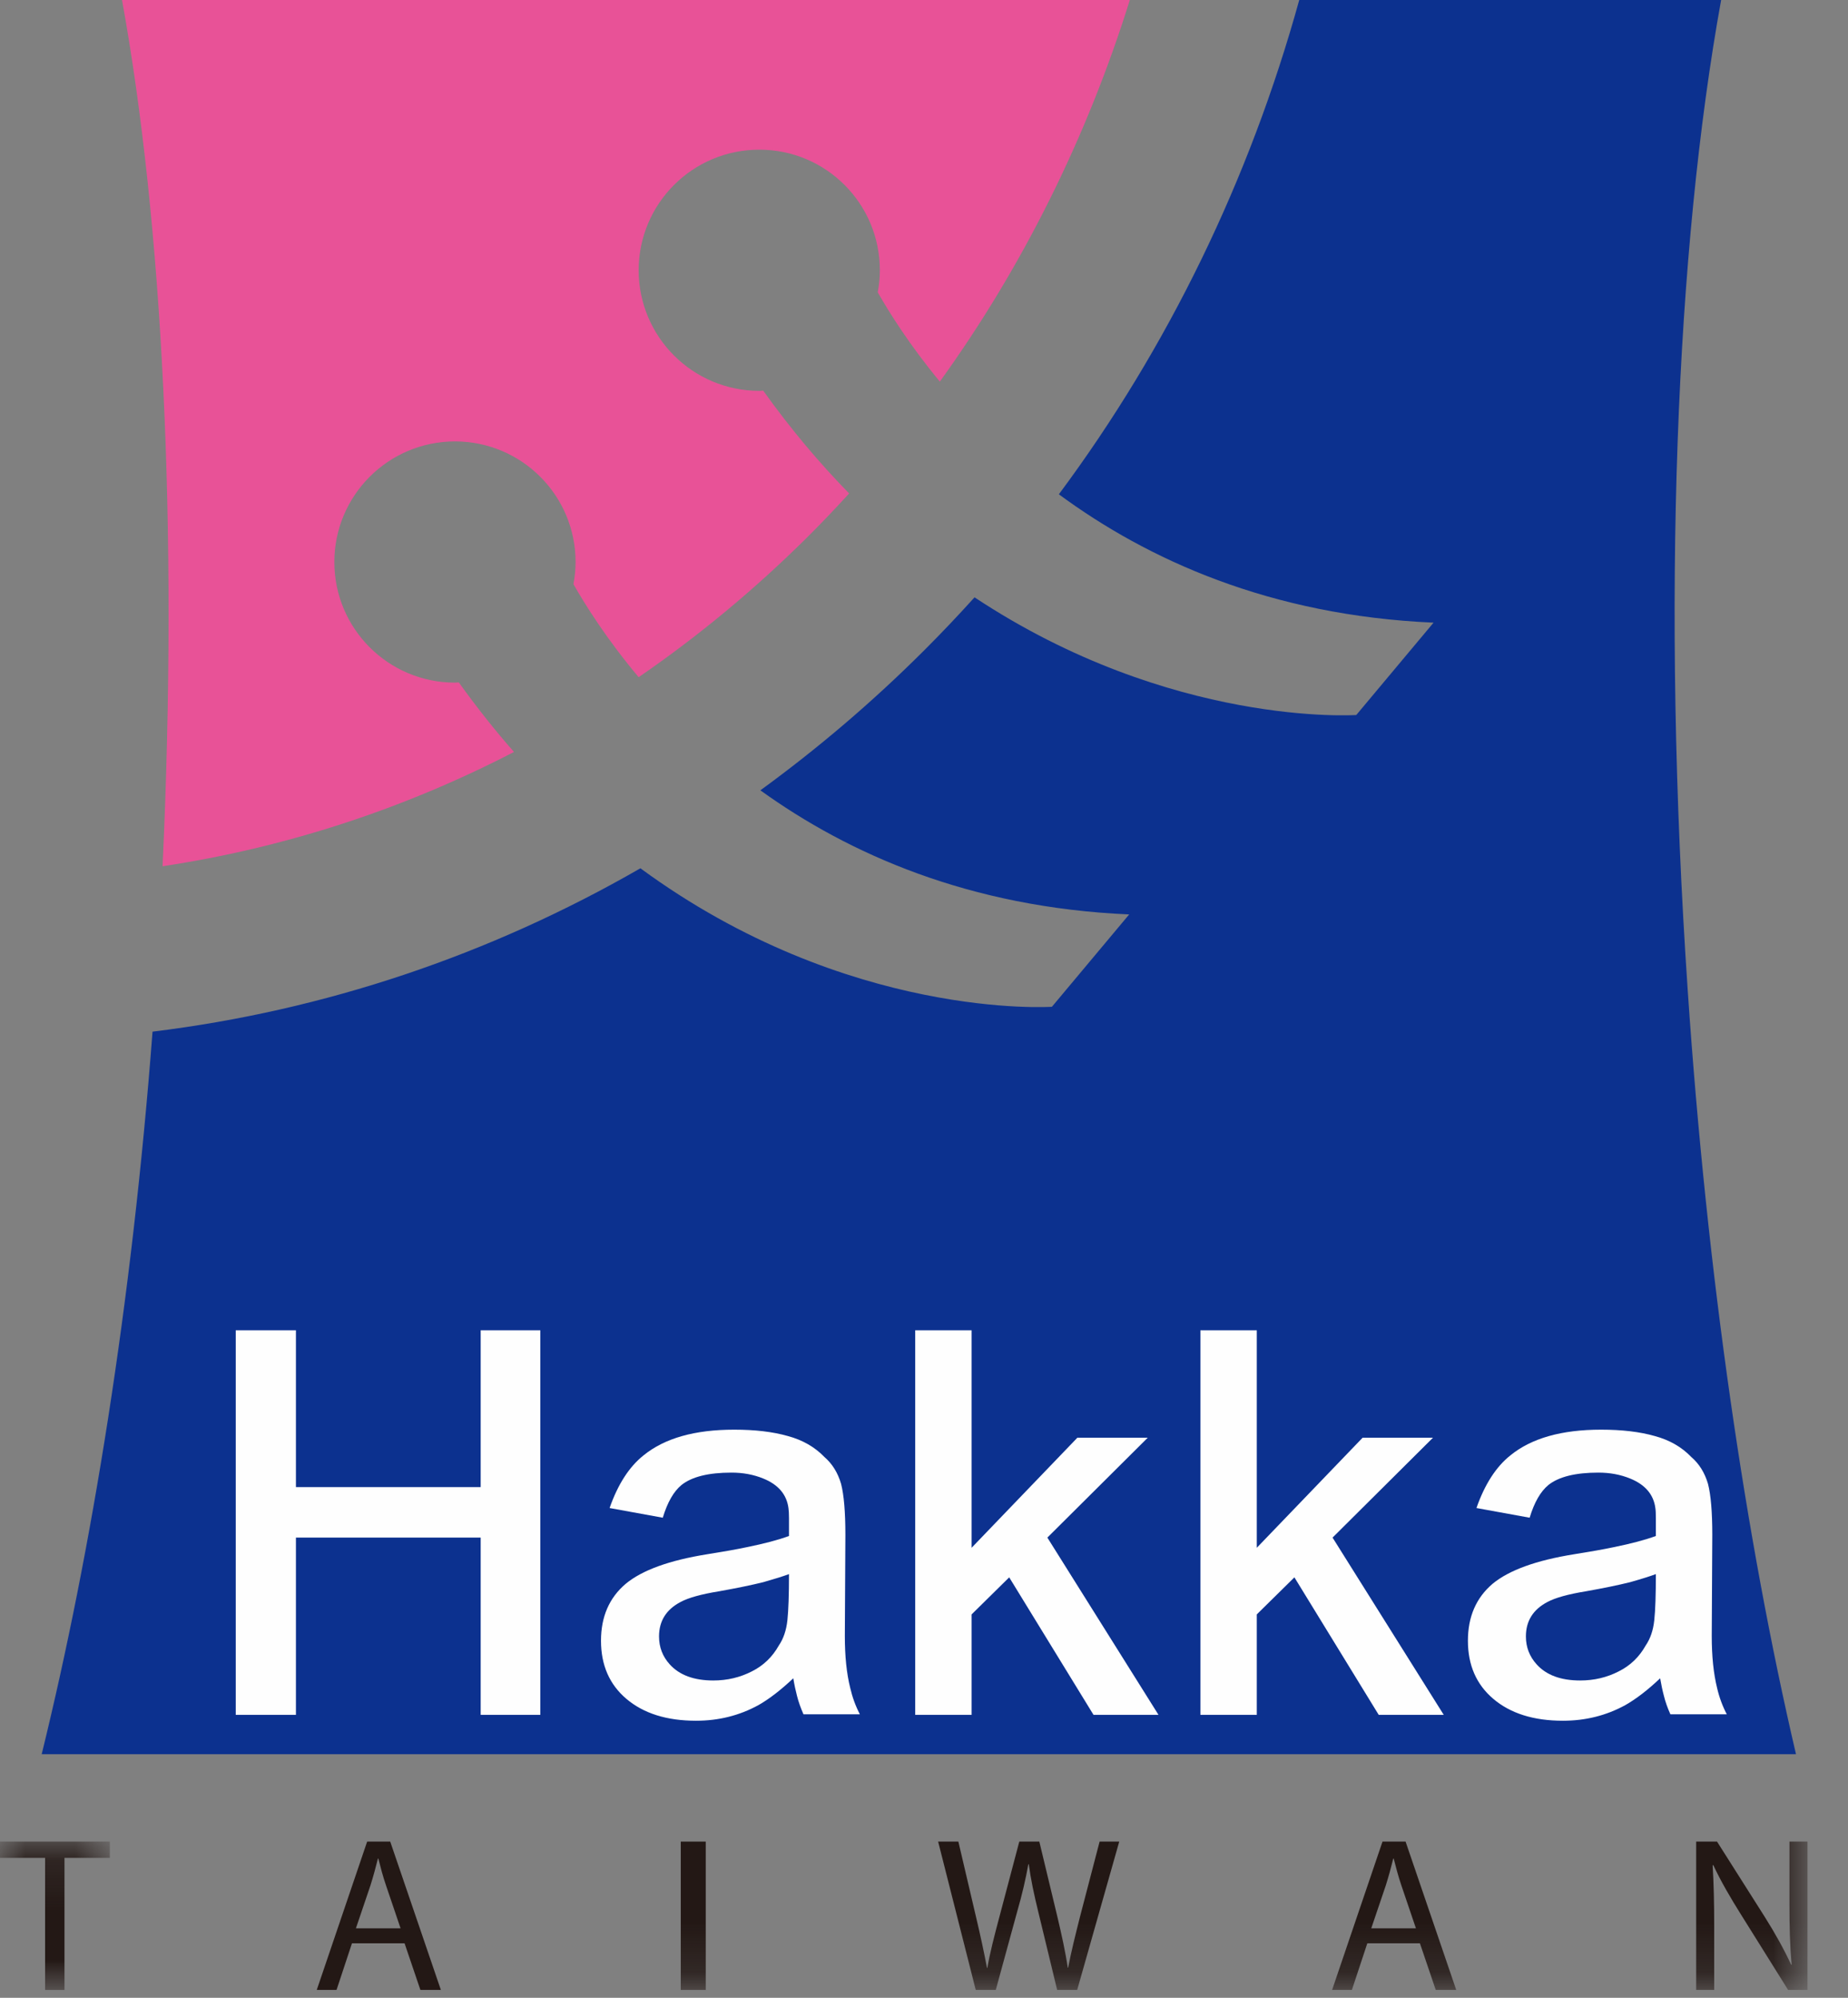
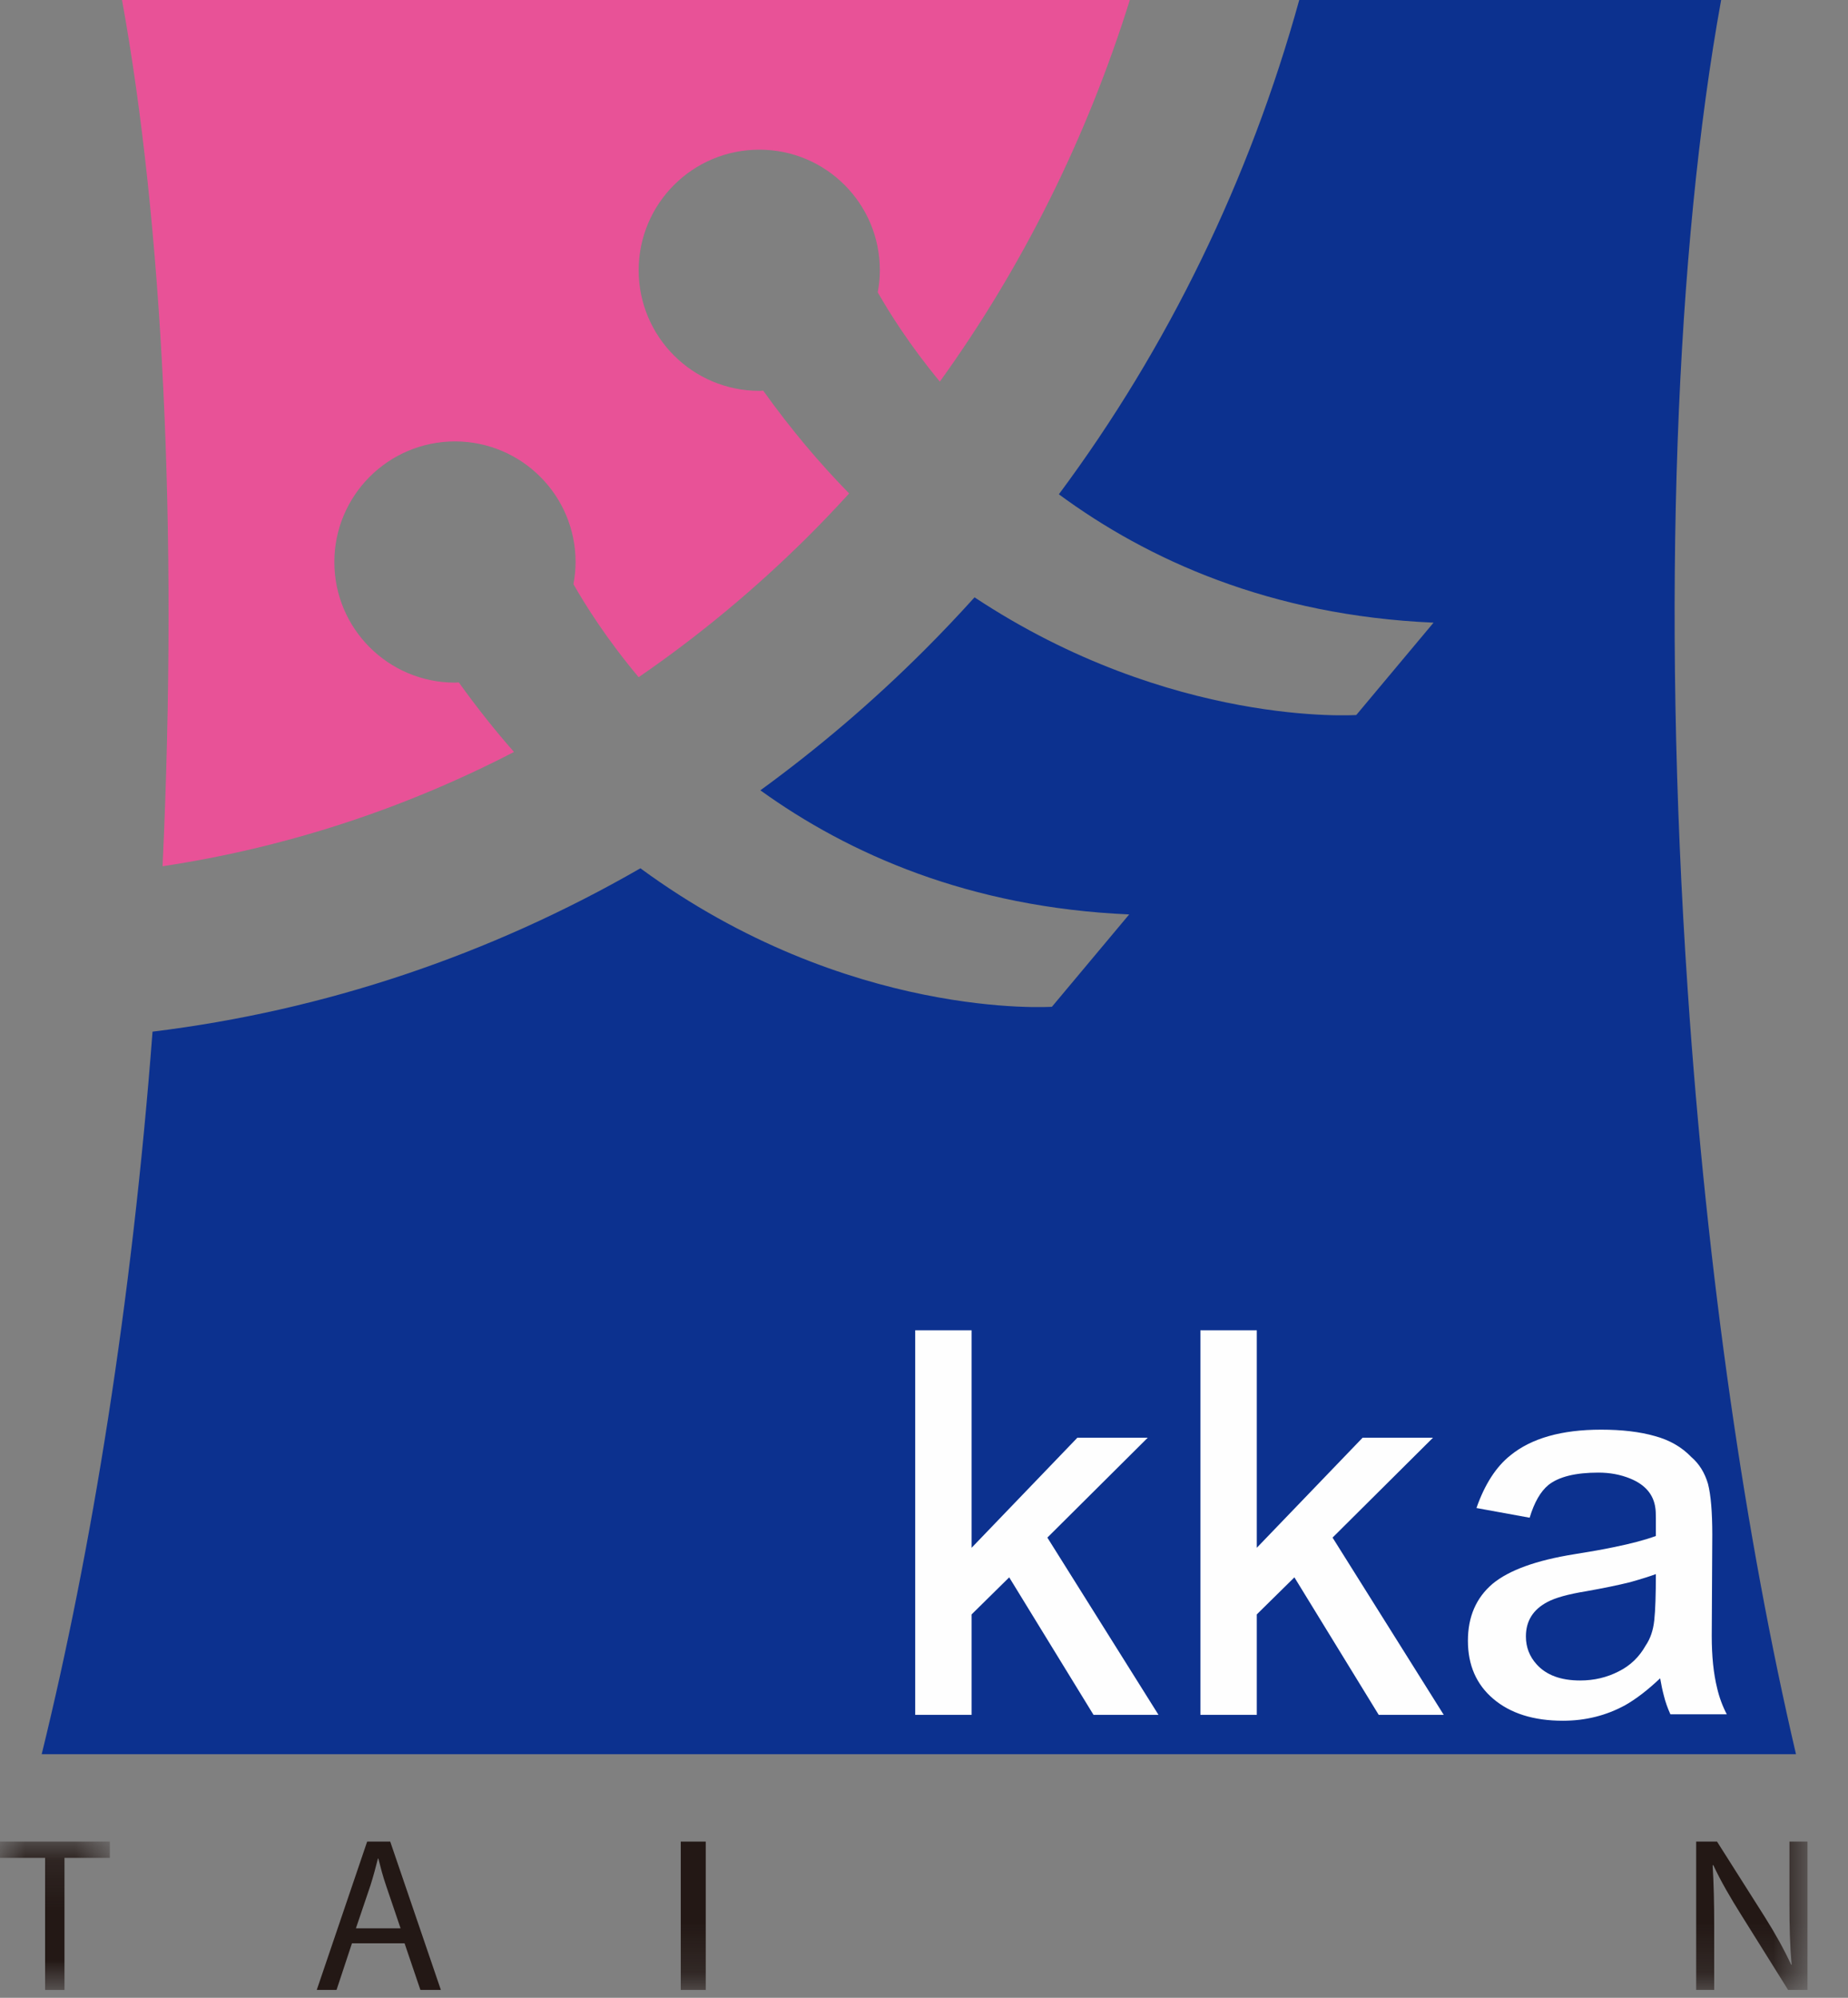
<svg xmlns="http://www.w3.org/2000/svg" xmlns:xlink="http://www.w3.org/1999/xlink" width="37px" height="40px" viewBox="0 0 37 40" version="1.1">
  <rect x="0" y="0" width="37" height="40" fill="#808080" stroke="none" />
  <title>logo_footer_03</title>
  <desc>Created with Sketch.</desc>
  <defs>
    <polygon id="path-1" points="1.099 3.094 0 3.094 0 0.124 2.199 0.124 2.199 3.094 1.099 3.094" />
    <polygon id="path-3" points="0 39.843 36.189 39.843 36.189 0 0 0" />
  </defs>
  <g id="紅磚屋_UI-KIT" stroke="none" stroke-width="1" fill="none" fill-rule="evenodd">
    <g id="UI-KIT" transform="translate(-242, -757)">
      <g id="logo_footer_03" transform="translate(242, 757)">
        <path d="M3.255,17.344 C5.707,16.975 8.077,16.202 10.291,15.056 C9.915,14.629 9.546,14.165 9.187,13.664 C9.16,13.665 9.134,13.668 9.107,13.668 C7.773,13.666 6.694,12.585 6.694,11.252 C6.696,9.918 7.777,8.838 9.111,8.838 C10.445,8.84 11.525,9.921 11.524,11.255 C11.524,11.406 11.508,11.553 11.481,11.696 C11.72,12.115 12.144,12.793 12.787,13.559 C13.992,12.731 15.135,11.782 16.201,10.719 C16.474,10.446 16.741,10.165 17.001,9.88 C16.412,9.278 15.834,8.596 15.281,7.822 C15.253,7.823 15.228,7.826 15.2,7.826 C13.867,7.824 12.787,6.743 12.787,5.409 C12.789,4.075 13.871,2.995 15.205,2.997 C16.538,2.997 17.618,4.079 17.616,5.413 C17.616,5.564 17.601,5.71 17.574,5.853 C17.805,6.259 18.21,6.906 18.817,7.641 C20.478,5.338 21.762,2.75 22.621,8.83977901e-05 L2.443,8.83977901e-05 C3.248,4.432 3.571,10.54 3.255,17.344 L3.255,17.344 Z" id="Fill-1" fill="#E85297" />
        <path d="M33.791,19.828 C33.261,12.032 33.559,4.966 34.46,0 L26.013,0 C25.021,3.586 23.389,6.955 21.2,9.897 C22.974,11.204 25.428,12.324 28.702,12.467 L27.155,14.316 C27.155,14.316 23.452,14.568 19.512,11.96 C19.184,12.323 18.848,12.678 18.502,13.023 C17.47,14.054 16.373,14.987 15.224,15.824 C16.988,17.095 19.406,18.17 22.608,18.309 L21.061,20.158 C21.061,20.158 16.976,20.435 12.822,17.385 C9.802,19.124 6.493,20.235 3.054,20.656 C2.643,26.064 1.838,31.036 0.835,35.122 L0.835,35.123 L35.958,35.123 L35.958,35.12 C34.955,30.822 34.178,25.549 33.791,19.828" id="Fill-3" fill="#0C318F" />
-         <polygon id="Fill-5" fill="#FEFEFE" points="10.818 34.335 9.624 34.335 9.624 30.786 5.925 30.786 5.925 34.335 4.72 34.335 4.72 26.635 5.925 26.635 5.925 29.775 9.624 29.775 9.624 26.635 10.818 26.635" />
-         <path d="M15.797,31.517 C15.682,31.56 15.51,31.614 15.281,31.679 C15.051,31.736 14.757,31.797 14.399,31.861 C14.04,31.919 13.782,31.991 13.625,32.076 C13.338,32.227 13.195,32.457 13.195,32.765 C13.195,32.98 13.266,33.166 13.409,33.324 C13.603,33.539 13.894,33.647 14.281,33.647 C14.56,33.647 14.818,33.586 15.055,33.464 C15.284,33.349 15.464,33.177 15.593,32.947 C15.686,32.811 15.743,32.643 15.765,32.442 C15.786,32.241 15.797,31.933 15.797,31.517 M17.216,34.324 L16.087,34.324 C16.03,34.195 15.987,34.073 15.958,33.958 C15.93,33.851 15.904,33.732 15.883,33.603 C15.632,33.84 15.399,34.019 15.184,34.141 C14.804,34.349 14.388,34.453 13.937,34.453 C13.348,34.453 12.883,34.306 12.538,34.012 C12.201,33.725 12.033,33.338 12.033,32.851 C12.033,32.37 12.198,31.991 12.528,31.711 C12.857,31.438 13.402,31.241 14.162,31.119 C14.478,31.069 14.739,31.023 14.947,30.979 C15.299,30.908 15.582,30.833 15.797,30.754 L15.797,30.399 C15.797,30.306 15.793,30.238 15.786,30.194 C15.75,29.922 15.582,29.725 15.281,29.603 C15.087,29.524 14.875,29.485 14.646,29.485 C14.187,29.485 13.854,29.567 13.646,29.732 C13.488,29.861 13.363,30.08 13.27,30.388 L12.205,30.194 C12.37,29.722 12.596,29.37 12.883,29.141 C13.306,28.796 13.911,28.625 14.7,28.625 C15.116,28.625 15.474,28.667 15.775,28.753 C16.069,28.832 16.313,28.972 16.507,29.173 C16.664,29.309 16.775,29.488 16.84,29.711 C16.897,29.933 16.926,30.273 16.926,30.732 L16.915,32.754 C16.915,33.163 16.951,33.51 17.023,33.797 C17.066,33.983 17.13,34.159 17.216,34.324" id="Fill-7" fill="#FEFEFE" />
        <polygon id="Fill-9" fill="#FEFEFE" points="23.195 34.335 21.894 34.335 20.206 31.582 19.453 32.324 19.453 34.335 18.324 34.335 18.324 26.635 19.453 26.635 19.453 30.99 21.571 28.786 22.98 28.786 20.97 30.786" />
        <polygon id="Fill-11" fill="#FEFEFE" points="28.906 34.335 27.604 34.335 25.916 31.582 25.163 32.324 25.163 34.335 24.034 34.335 24.034 26.635 25.163 26.635 25.163 30.99 27.282 28.786 28.691 28.786 26.68 30.786" />
        <path d="M33.153,31.517 C33.038,31.56 32.867,31.614 32.637,31.679 C32.408,31.736 32.114,31.797 31.755,31.861 C31.397,31.919 31.139,31.991 30.981,32.076 C30.694,32.227 30.551,32.457 30.551,32.765 C30.551,32.98 30.623,33.166 30.766,33.324 C30.959,33.539 31.25,33.647 31.637,33.647 C31.917,33.647 32.175,33.586 32.411,33.464 C32.641,33.349 32.82,33.177 32.949,32.947 C33.042,32.811 33.1,32.643 33.121,32.442 C33.143,32.241 33.153,31.933 33.153,31.517 M34.573,34.324 L33.444,34.324 C33.386,34.195 33.343,34.073 33.315,33.958 C33.286,33.851 33.261,33.732 33.239,33.603 C32.989,33.84 32.755,34.019 32.54,34.141 C32.16,34.349 31.744,34.453 31.293,34.453 C30.705,34.453 30.239,34.306 29.895,34.012 C29.558,33.725 29.39,33.338 29.39,32.851 C29.39,32.37 29.555,31.991 29.884,31.711 C30.214,31.438 30.759,31.241 31.519,31.119 C31.834,31.069 32.096,31.023 32.304,30.979 C32.655,30.908 32.938,30.833 33.153,30.754 L33.153,30.399 C33.153,30.306 33.15,30.238 33.143,30.194 C33.107,29.922 32.938,29.725 32.637,29.603 C32.443,29.524 32.232,29.485 32.003,29.485 C31.544,29.485 31.211,29.567 31.003,29.732 C30.845,29.861 30.719,30.08 30.626,30.388 L29.561,30.194 C29.726,29.722 29.952,29.37 30.239,29.141 C30.662,28.796 31.268,28.625 32.056,28.625 C32.472,28.625 32.831,28.667 33.132,28.753 C33.426,28.832 33.67,28.972 33.863,29.173 C34.021,29.309 34.132,29.488 34.197,29.711 C34.254,29.933 34.283,30.273 34.283,30.732 L34.272,32.754 C34.272,33.163 34.308,33.51 34.379,33.797 C34.422,33.983 34.487,34.159 34.573,34.324" id="Fill-13" fill="#FEFEFE" />
        <g id="Group-17" transform="translate(0, 36.749)">
          <mask id="mask-2" fill="white">
            <use xlink:href="#path-1" />
          </mask>
          <g id="Clip-16" />
          <polygon id="Fill-15" fill="#231815" mask="url(#mask-2)" points="0.903 3.094 1.291 3.094 1.291 0.45 2.199 0.45 2.199 0.124 -2.20994475e-05 0.124 -2.20994475e-05 0.45 0.903 0.45" />
        </g>
        <path d="M7.126,38.609 L7.417,37.75 C7.474,37.569 7.523,37.389 7.567,37.212 L7.575,37.212 C7.619,37.384 7.663,37.56 7.73,37.754 L8.02,38.609 L7.126,38.609 Z M8.1,38.909 L8.417,39.843 L8.827,39.843 L7.813,36.873 L7.351,36.873 L6.342,39.843 L6.738,39.843 L7.047,38.909 L8.1,38.909 Z" id="Fill-18" fill="#231815" />
        <mask id="mask-4" fill="white">
          <use xlink:href="#path-3" />
        </mask>
        <g id="Clip-21" />
        <polygon id="Fill-20" fill="#231815" mask="url(#mask-4)" points="13.63 39.843 14.13 39.843 14.13 36.873 13.63 36.873" />
-         <path d="M19.937,39.843 L20.36,38.296 C20.47,37.913 20.536,37.622 20.589,37.327 L20.598,37.327 C20.638,37.627 20.699,37.917 20.792,38.296 L21.166,39.843 L21.567,39.843 L22.409,36.873 L22.016,36.873 L21.625,38.371 C21.532,38.741 21.448,39.072 21.386,39.398 L21.378,39.398 C21.333,39.085 21.254,38.733 21.171,38.38 L20.809,36.873 L20.408,36.873 L20.012,38.371 C19.91,38.754 19.818,39.107 19.769,39.402 L19.761,39.402 C19.708,39.116 19.628,38.745 19.54,38.375 L19.188,36.873 L18.783,36.873 L19.536,39.843 L19.937,39.843 Z" id="Fill-22" fill="#231815" mask="url(#mask-4)" />
-         <path d="M27.455,38.609 L27.746,37.75 C27.803,37.569 27.852,37.389 27.896,37.212 L27.904,37.212 C27.948,37.384 27.993,37.56 28.059,37.754 L28.349,38.609 L27.455,38.609 Z M28.429,38.909 L28.746,39.843 L29.156,39.843 L28.142,36.873 L27.68,36.873 L26.671,39.843 L27.067,39.843 L27.376,38.909 L28.429,38.909 Z" id="Fill-23" fill="#231815" mask="url(#mask-4)" />
        <path d="M34.321,39.843 L34.321,38.574 C34.321,38.08 34.312,37.723 34.29,37.349 L34.303,37.344 C34.453,37.666 34.651,38.005 34.859,38.336 L35.801,39.843 L36.189,39.843 L36.189,36.873 L35.828,36.873 L35.828,38.116 C35.828,38.578 35.836,38.939 35.872,39.336 L35.863,39.34 C35.722,39.036 35.55,38.724 35.33,38.375 L34.378,36.873 L33.96,36.873 L33.96,39.843 L34.321,39.843 Z" id="Fill-24" fill="#231815" mask="url(#mask-4)" />
      </g>
    </g>
  </g>
</svg>